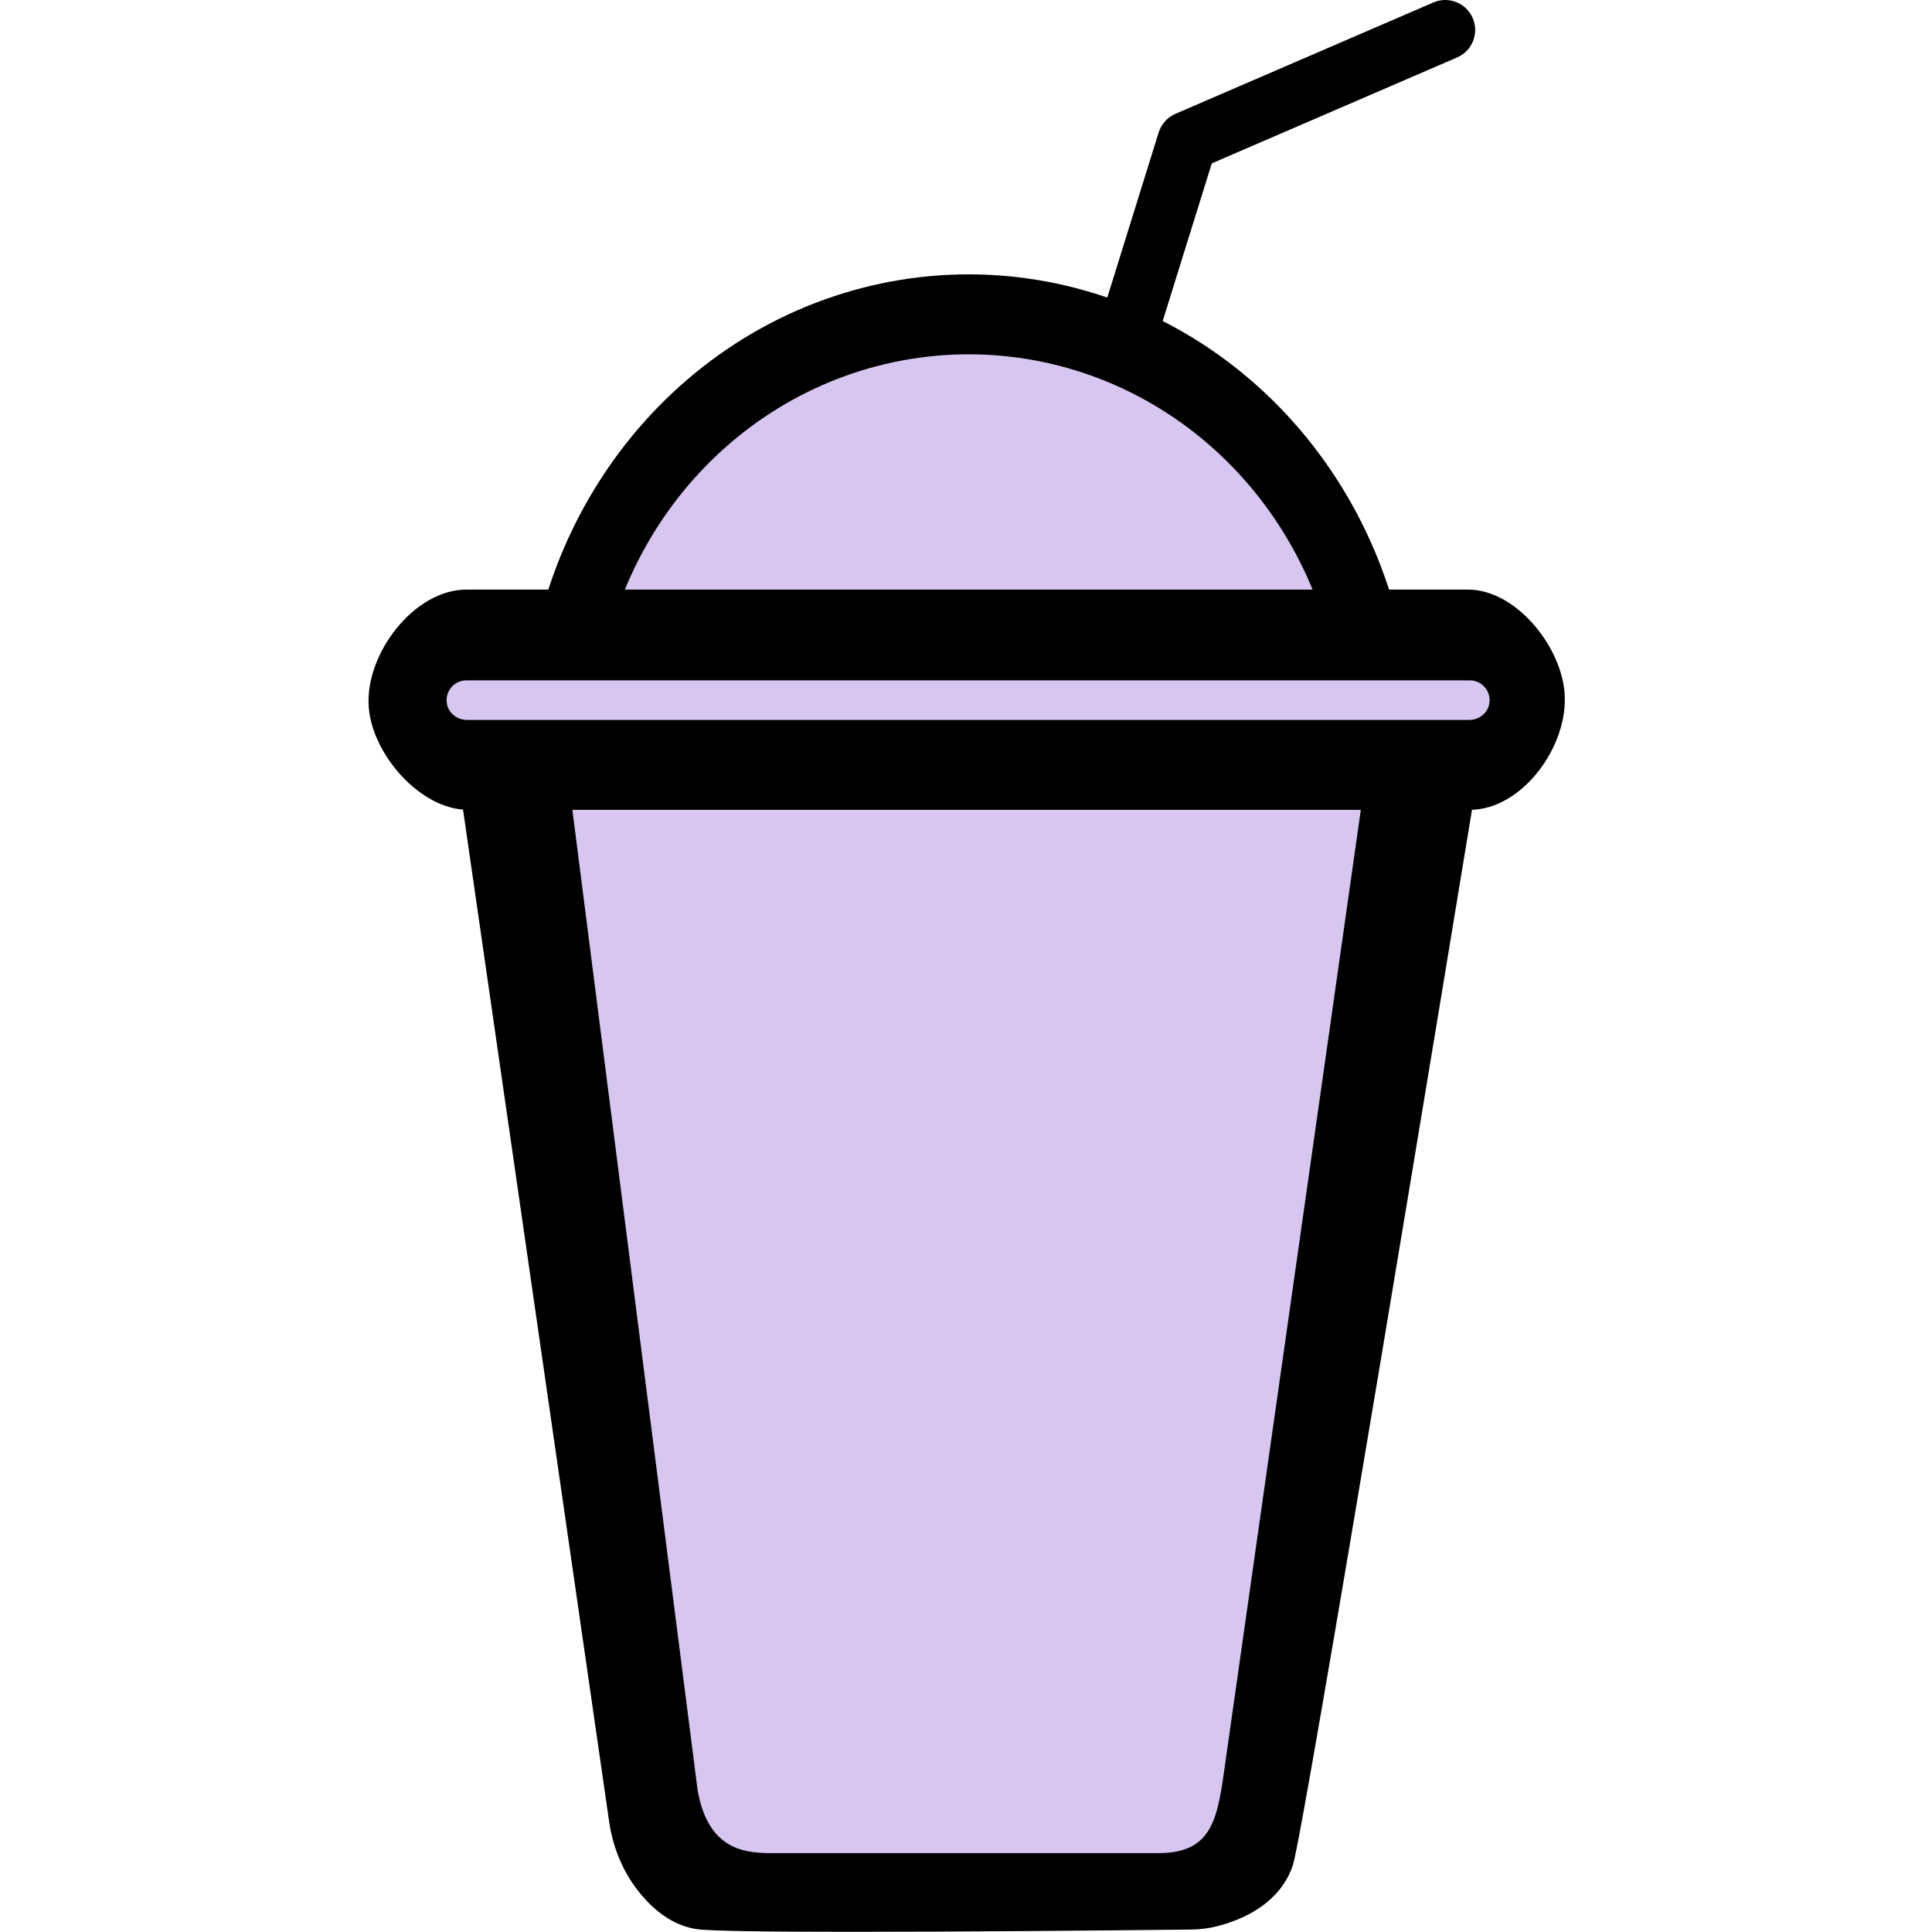
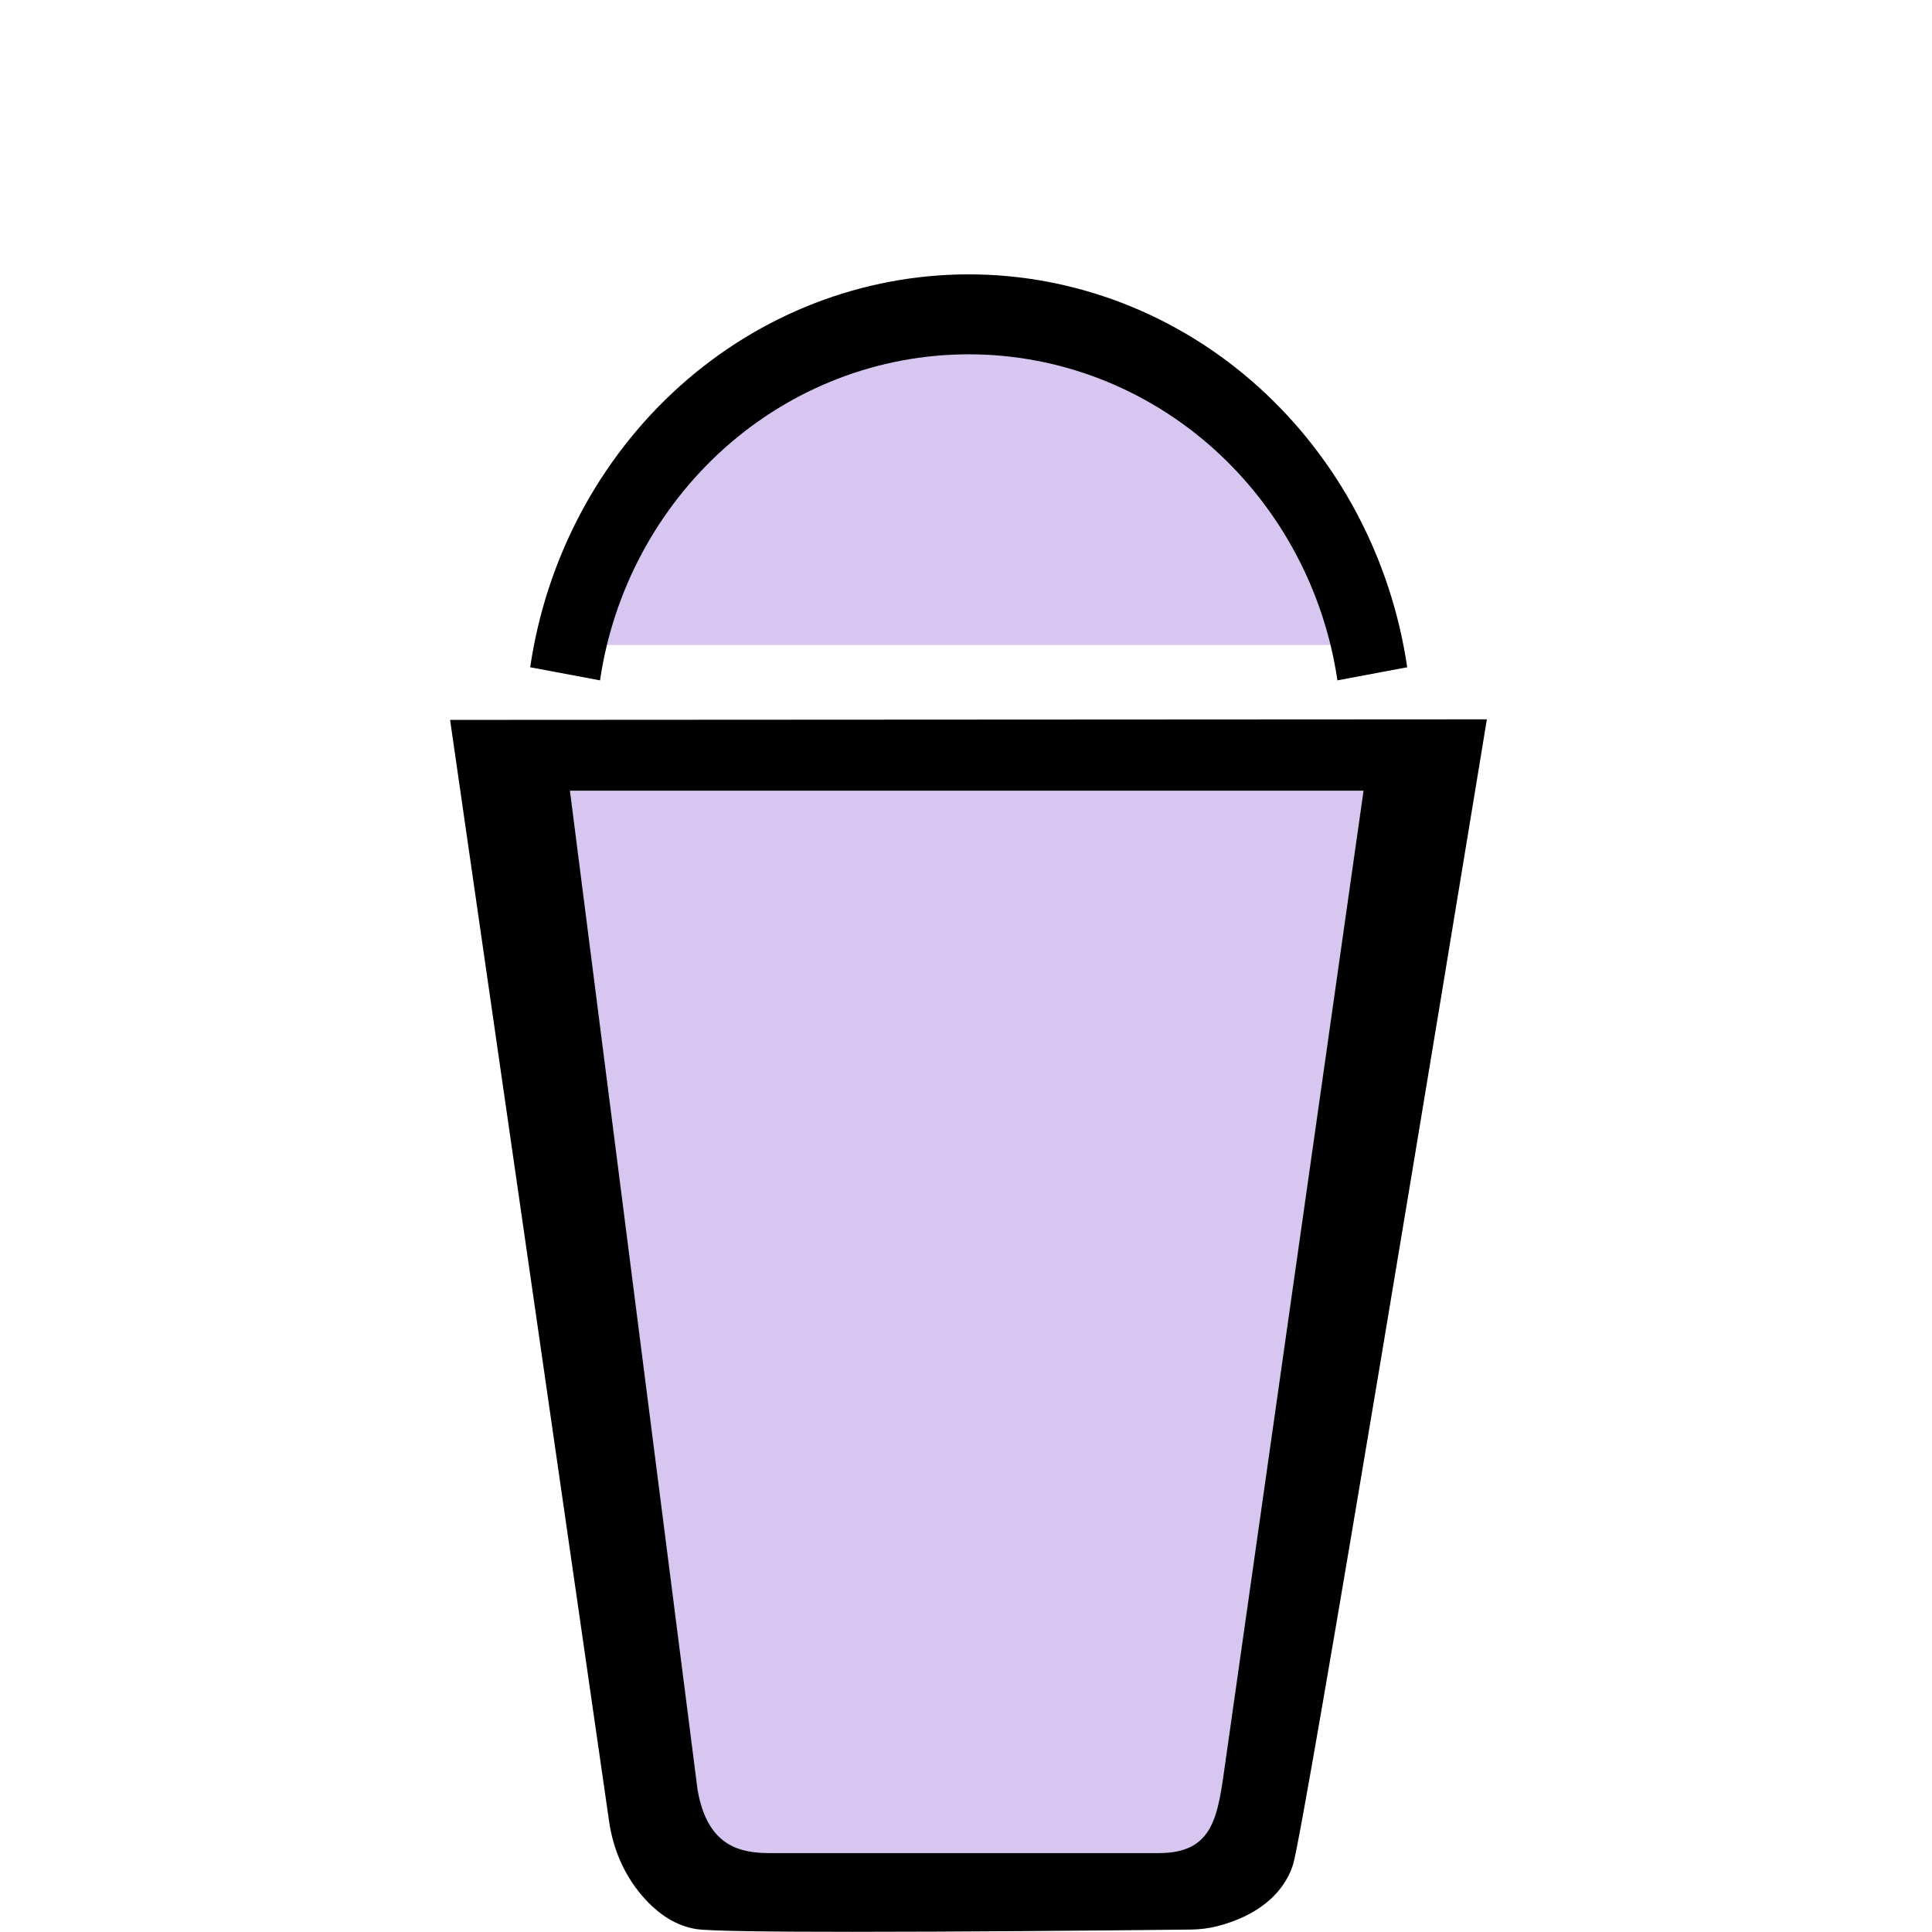
<svg xmlns="http://www.w3.org/2000/svg" width="1080" height="1080" viewBox="0 0 1080 1080" fill="none">
  <path d="M315.926 360.535C332.651 259.817 427.286 182.65 541.537 182.65C655.788 182.65 750.423 259.817 767.148 360.535" fill="#D7C6F0" />
  <path d="M747.621 380.328C740.279 330.385 715.769 284.469 678.578 251.002C640.624 216.862 591.959 198.062 541.519 198.062C491.08 198.062 442.414 216.862 404.461 251.002C367.288 284.451 342.76 330.385 335.417 380.328L296.382 373.003C305.321 312.136 334.956 256.394 379.809 216.046C424.732 175.627 482.159 153.369 541.502 153.369C600.844 153.369 658.289 175.627 703.212 216.046C748.065 256.394 777.683 312.136 786.639 373.003L747.621 380.328Z" fill="black" />
  <path d="M274.461 422.219L360.158 1015.82C361.808 1027.29 366.472 1038.18 374.045 1046.96C378.975 1052.67 385.183 1057.71 392.259 1058.85C408.948 1061.51 632.998 1059.24 665.702 1058.88C668.983 1058.85 672.246 1058.47 675.421 1057.66C684.022 1055.48 699.683 1049.75 703.975 1036.43C709.987 1017.77 807.904 421.935 807.904 421.935L274.461 422.219Z" fill="#D7C6F0" />
  <path d="M476.466 1079.9C431.277 1079.9 396.303 1079.51 389.138 1078.35C378.124 1076.6 367.891 1070.25 358.704 1059.45C349.056 1048.12 342.76 1033.89 340.507 1018.28L251.6 402.426L831.172 402.107L827.395 425.11C811.007 524.853 728.928 1023.37 722.774 1042.48C717.471 1058.93 702.467 1071.1 680.546 1076.74C675.847 1077.95 670.863 1078.58 665.702 1078.64C611.308 1079.24 535.259 1079.9 476.466 1079.9ZM318.587 441.994L389.918 1000.32C395.487 1033.25 415.173 1035.7 429.805 1035.9H647.683C678.595 1035.9 680.759 1015.45 685.016 984.924L762.235 441.994H334.992" fill="black" />
-   <path d="M834.524 360.536H247.823C237.891 360.536 229.857 368.587 229.857 378.501V404.235C229.857 414.167 237.909 422.201 247.823 422.201H834.524C844.456 422.201 852.49 414.149 852.49 404.235V378.501C852.49 368.587 844.456 360.536 834.524 360.536Z" fill="#D7C6F0" />
-   <path d="M821.648 452.706H261.709C235.089 452.706 208.131 421.846 206.127 395.297C203.892 365.626 231.489 329.587 260.681 329.587H820.62C847.24 329.587 872.62 360.926 874.624 387.475C876.858 417.147 850.858 452.706 821.648 452.706ZM260.699 380.328C253.8 380.328 248.355 386.695 249.916 393.86C251.033 398.968 255.821 402.444 261.036 402.444H821.311C826.543 402.444 831.314 398.968 832.431 393.86C833.992 386.695 828.547 380.328 821.648 380.328H260.699Z" fill="black" />
-   <path d="M629.717 204.944C628.068 204.944 626.401 204.695 624.733 204.181C615.901 201.432 610.971 192.05 613.72 183.218L647.701 74.04C649.155 69.375 652.56 65.58 657.047 63.647L801.253 1.378C809.748 -2.293 819.591 1.626 823.262 10.104C826.934 18.599 823.014 28.442 814.537 32.113L677.39 91.331L645.697 193.167C643.462 200.35 636.847 204.944 629.717 204.944Z" fill="black" />
</svg>